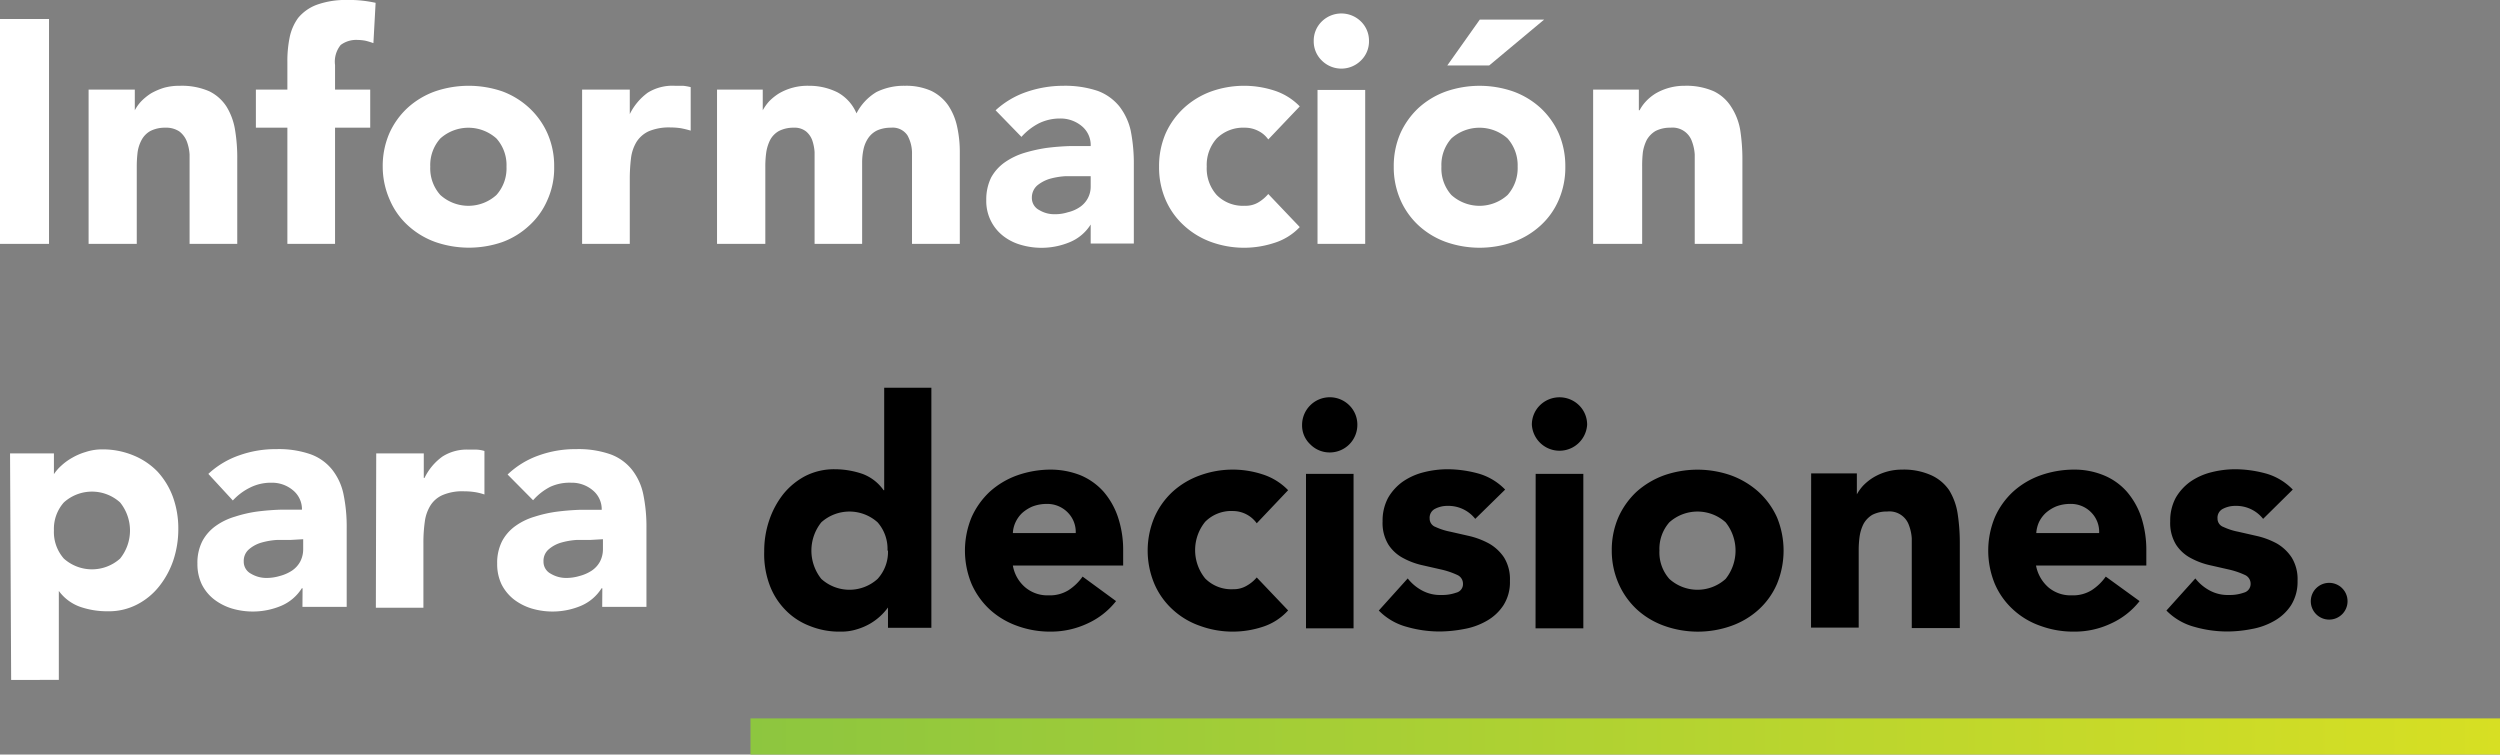
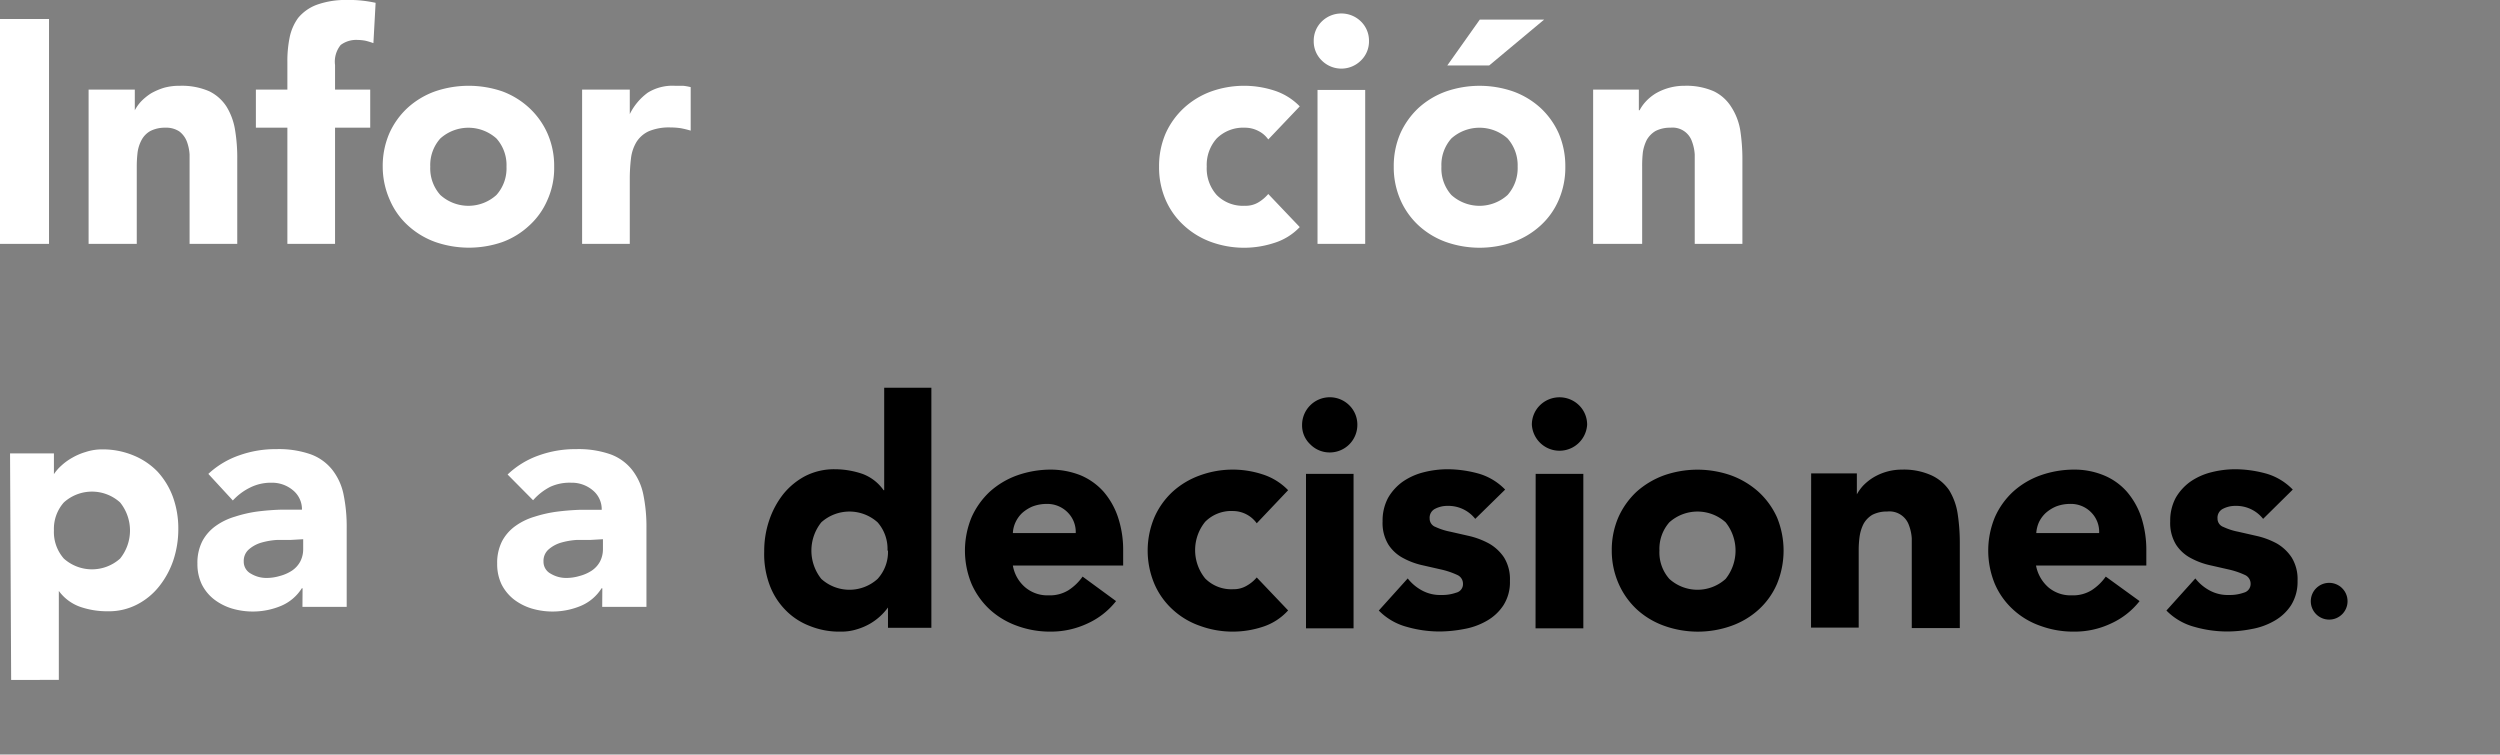
<svg xmlns="http://www.w3.org/2000/svg" viewBox="0 0 204 61.57">
  <rect x="0" y="0" width="204" height="61.57" fill="#808080" stroke="none" />
  <defs>
    <style>.cls-1{fill:#fff;}.cls-2{fill:url(#Degradado_sin_nombre);}</style>
    <linearGradient id="Degradado_sin_nombre" x1="61.24" y1="3.91" x2="204" y2="3.91" gradientTransform="matrix(1, 0, 0, -1, 0, 64.01)" gradientUnits="userSpaceOnUse">
      <stop offset="0" stop-color="#8dc63f" />
      <stop offset="1" stop-color="#d7df23" />
    </linearGradient>
  </defs>
  <title>Recurso 2</title>
  <g id="Capa_2" data-name="Capa 2">
    <g id="Capa_1-2" data-name="Capa 1">
      <path class="cls-1" d="M0,1.55H4V19.9H0Z" />
      <path class="cls-1" d="M7.23,7.31H11V9h0a3.35,3.35,0,0,1,.52-.73,4.55,4.55,0,0,1,.8-.65,5.31,5.31,0,0,1,1.07-.46A4.73,4.73,0,0,1,14.69,7a5.59,5.59,0,0,1,2.39.45,3.51,3.51,0,0,1,1.41,1.26,5.19,5.19,0,0,1,.69,1.89,13.86,13.86,0,0,1,.18,2.4v6.9H15.47V12.61a3.66,3.66,0,0,0-.23-1.08,1.89,1.89,0,0,0-.6-.8,1.94,1.94,0,0,0-1.15-.31,2.59,2.59,0,0,0-1.22.27,1.82,1.82,0,0,0-.71.72,3,3,0,0,0-.33,1,9.61,9.61,0,0,0-.07,1.19v6.3H7.23Z" />
      <path class="cls-1" d="M23.45,10.42H20.88V7.31h2.57V5.08a9.6,9.6,0,0,1,.18-2,4.1,4.1,0,0,1,.7-1.62A3.61,3.61,0,0,1,25.82.4,6.92,6.92,0,0,1,28.37,0a9,9,0,0,1,1.17.05,10.68,10.68,0,0,1,1.11.18l-.18,3.29a6.36,6.36,0,0,0-.62-.19,3.5,3.5,0,0,0-.65-.07,2.12,2.12,0,0,0-1.4.41,2.16,2.16,0,0,0-.46,1.64v2h2.87v3.11H27.34V19.9H23.45Z" />
      <path class="cls-1" d="M31.23,13.6a6.71,6.71,0,0,1,.54-2.72A6.36,6.36,0,0,1,33.26,8.8a6.67,6.67,0,0,1,2.23-1.34,8.48,8.48,0,0,1,5.51,0A6.62,6.62,0,0,1,43.18,8.8a6.36,6.36,0,0,1,1.49,2.08,6.55,6.55,0,0,1,.55,2.72,6.34,6.34,0,0,1-.55,2.72,6,6,0,0,1-1.49,2.09A6.46,6.46,0,0,1,41,19.75a8.36,8.36,0,0,1-5.47,0,6.61,6.61,0,0,1-2.23-1.34,6,6,0,0,1-1.49-2.09A6.68,6.68,0,0,1,31.23,13.6Zm3.88,0a3.25,3.25,0,0,0,.82,2.31,3.41,3.41,0,0,0,4.58,0,3.25,3.25,0,0,0,.82-2.31,3.25,3.25,0,0,0-.82-2.3,3.43,3.43,0,0,0-4.58,0A3.25,3.25,0,0,0,35.11,13.6Z" />
      <path class="cls-1" d="M47.5,7.31h3.89v2h0a4.78,4.78,0,0,1,1.47-1.75A3.81,3.81,0,0,1,55.07,7h.67a4.23,4.23,0,0,1,.62.11v3.55a7.54,7.54,0,0,0-.82-.2,5.93,5.93,0,0,0-.84-.06,4.25,4.25,0,0,0-1.76.31,2.35,2.35,0,0,0-1,.87,3.34,3.34,0,0,0-.45,1.33,14,14,0,0,0-.1,1.71V19.9H47.5Z" />
-       <path class="cls-1" d="M58.51,7.31h3.73V9h0a4.05,4.05,0,0,1,.52-.73,4.28,4.28,0,0,1,.81-.65A4.61,4.61,0,0,1,66,7a5.16,5.16,0,0,1,2.35.54,3.51,3.51,0,0,1,1.54,1.71,4.33,4.33,0,0,1,1.63-1.74A5.05,5.05,0,0,1,73.85,7,5,5,0,0,1,76,7.42a3.61,3.61,0,0,1,1.37,1.17,5,5,0,0,1,.73,1.74,9.57,9.57,0,0,1,.22,2.13V19.9h-3.9V12.57a3,3,0,0,0-.37-1.52,1.44,1.44,0,0,0-1.34-.63,2.74,2.74,0,0,0-1.13.22,1.86,1.86,0,0,0-.72.61,2.57,2.57,0,0,0-.39.9,5.06,5.06,0,0,0-.12,1.09V19.9H66.47V12.41a3.73,3.73,0,0,0-.18-.93,1.68,1.68,0,0,0-.51-.75,1.49,1.49,0,0,0-1-.31,2.59,2.59,0,0,0-1.22.27,1.82,1.82,0,0,0-.71.72,3.34,3.34,0,0,0-.32,1,8,8,0,0,0-.08,1.19v6.3H58.51Z" />
-       <path class="cls-1" d="M89,18.32h0a3.66,3.66,0,0,1-1.73,1.45,6,6,0,0,1-4,.2,4.2,4.2,0,0,1-1.44-.74,3.6,3.6,0,0,1-1.35-2.91,4.07,4.07,0,0,1,.4-1.84A3.71,3.71,0,0,1,82,13.24a5.7,5.7,0,0,1,1.57-.76,12.73,12.73,0,0,1,1.83-.41q.94-.12,1.89-.15H89a2,2,0,0,0-.74-1.64,2.7,2.7,0,0,0-1.75-.61,3.9,3.9,0,0,0-1.75.4,5,5,0,0,0-1.41,1.1L81.24,9a7.14,7.14,0,0,1,2.53-1.5,9.26,9.26,0,0,1,3-.5,8.37,8.37,0,0,1,2.81.42,4.12,4.12,0,0,1,1.76,1.26,5,5,0,0,1,.93,2,13.79,13.79,0,0,1,.25,2.79v6.4H89Zm-1-3.94H86.9a6,6,0,0,0-1.27.22,3,3,0,0,0-1,.54,1.32,1.32,0,0,0-.43,1,1.1,1.1,0,0,0,.6,1,2.36,2.36,0,0,0,1.24.34,3.45,3.45,0,0,0,1.1-.16,2.89,2.89,0,0,0,1-.44A2,2,0,0,0,89,15.21v-.83Z" />
      <path class="cls-1" d="M103.49,11.38a2.14,2.14,0,0,0-.8-.69,2.36,2.36,0,0,0-1.11-.27,3.07,3.07,0,0,0-2.3.88,3.25,3.25,0,0,0-.81,2.3,3.25,3.25,0,0,0,.81,2.31,3,3,0,0,0,2.3.88,2,2,0,0,0,1.11-.28,3.25,3.25,0,0,0,.8-.68l2.57,2.7a4.86,4.86,0,0,1-2.14,1.31,7.89,7.89,0,0,1-5.08-.09,6.57,6.57,0,0,1-2.22-1.34,6.13,6.13,0,0,1-1.5-2.09,6.64,6.64,0,0,1-.54-2.72,6.71,6.71,0,0,1,.54-2.72,6.39,6.39,0,0,1,1.5-2.08,6.63,6.63,0,0,1,2.22-1.34,8,8,0,0,1,5.08-.09,5.05,5.05,0,0,1,2.14,1.31Z" />
      <path class="cls-1" d="M107.2,3.34a2.18,2.18,0,0,1,.66-1.59,2.28,2.28,0,0,1,3.19,0,2.18,2.18,0,0,1,.66,1.59,2.17,2.17,0,0,1-.66,1.6,2.26,2.26,0,0,1-3.19,0A2.17,2.17,0,0,1,107.2,3.34Zm.31,4h3.89V19.9h-3.89Z" />
      <path class="cls-1" d="M113.73,13.6a6.71,6.71,0,0,1,.54-2.72,6.51,6.51,0,0,1,1.49-2.08A6.72,6.72,0,0,1,118,7.46a8.4,8.4,0,0,1,5.47,0A6.67,6.67,0,0,1,125.7,8.8a6.36,6.36,0,0,1,1.49,2.08,6.71,6.71,0,0,1,.54,2.72,6.64,6.64,0,0,1-.54,2.72,6,6,0,0,1-1.49,2.09,6.61,6.61,0,0,1-2.23,1.34,8.28,8.28,0,0,1-5.47,0,6.61,6.61,0,0,1-2.23-1.34,6.24,6.24,0,0,1-1.49-2.09A6.65,6.65,0,0,1,113.73,13.6Zm3.89,0a3.25,3.25,0,0,0,.81,2.31,3.42,3.42,0,0,0,4.59,0,3.3,3.3,0,0,0,.82-2.31,3.31,3.31,0,0,0-.82-2.3,3.44,3.44,0,0,0-4.59,0A3.25,3.25,0,0,0,117.62,13.6Zm3.13-12H126l-4.48,3.74H118.1Z" />
      <path class="cls-1" d="M130,7.31h3.73V9h.06a3.35,3.35,0,0,1,.52-.73,3.86,3.86,0,0,1,.8-.65A4.65,4.65,0,0,1,137.47,7a5.55,5.55,0,0,1,2.38.45,3.44,3.44,0,0,1,1.41,1.26A5,5,0,0,1,142,10.6a15.53,15.53,0,0,1,.18,2.36V19.9h-3.89V12.61a3.66,3.66,0,0,0-.23-1.08,1.67,1.67,0,0,0-1.75-1.11,2.59,2.59,0,0,0-1.22.27,2,2,0,0,0-.71.72,3.34,3.34,0,0,0-.32,1A9.64,9.64,0,0,0,134,13.6v6.3h-4Z" />
      <path class="cls-1" d="M.82,37H4.4v1.69h0A3.64,3.64,0,0,1,5,38a4.6,4.6,0,0,1,.88-.64A5,5,0,0,1,7,36.88a4.24,4.24,0,0,1,1.32-.21,6.52,6.52,0,0,1,2.54.48,5.77,5.77,0,0,1,2,1.34,6.23,6.23,0,0,1,1.25,2.06,7.55,7.55,0,0,1,.44,2.62,8.06,8.06,0,0,1-.4,2.53A7,7,0,0,1,13,47.83a5.51,5.51,0,0,1-1.8,1.49,5,5,0,0,1-2.41.56,6.75,6.75,0,0,1-2.27-.37A3.68,3.68,0,0,1,4.8,48.22h0v7.26H.91ZM4.4,43.27a3.28,3.28,0,0,0,.81,2.31,3.44,3.44,0,0,0,4.59,0A3.65,3.65,0,0,0,9.8,41a3.42,3.42,0,0,0-4.59,0A3.24,3.24,0,0,0,4.4,43.27Z" />
      <path class="cls-1" d="M24.69,48h-.06a3.69,3.69,0,0,1-1.72,1.45,6,6,0,0,1-4,.2,4.58,4.58,0,0,1-1.44-.74,3.58,3.58,0,0,1-1-1.22A3.81,3.81,0,0,1,16.11,46a3.89,3.89,0,0,1,.4-1.84,3.61,3.61,0,0,1,1.09-1.24,5.19,5.19,0,0,1,1.57-.76A10.52,10.52,0,0,1,21,41.74q.95-.12,1.89-.15h1.75A2,2,0,0,0,23.9,40a2.65,2.65,0,0,0-1.75-.61,3.78,3.78,0,0,0-1.75.4A4.72,4.72,0,0,0,19,40.84l-2-2.17a7.09,7.09,0,0,1,2.54-1.52,8.75,8.75,0,0,1,3-.5,7.89,7.89,0,0,1,2.81.42,4,4,0,0,1,1.76,1.26,4.81,4.81,0,0,1,.92,2,13.06,13.06,0,0,1,.26,2.79v6.4H24.68Zm-1-3.94h-1.1a6,6,0,0,0-1.27.22,2.7,2.7,0,0,0-1,.54,1.24,1.24,0,0,0-.43,1,1.1,1.1,0,0,0,.6,1,2.43,2.43,0,0,0,1.24.34,3.75,3.75,0,0,0,1.1-.16,3.32,3.32,0,0,0,1-.44,2.08,2.08,0,0,0,.66-.72,2.18,2.18,0,0,0,.25-1V44Z" />
-       <path class="cls-1" d="M30.7,37h3.88v2h.06a4.62,4.62,0,0,1,1.47-1.75,3.69,3.69,0,0,1,2.15-.56h.65a2.6,2.6,0,0,1,.62.11v3.55a4.67,4.67,0,0,0-.82-.2,5.93,5.93,0,0,0-.84-.06,4.1,4.1,0,0,0-1.76.31,2.22,2.22,0,0,0-1,.87,3.34,3.34,0,0,0-.45,1.33,12.27,12.27,0,0,0-.11,1.71v5.28H30.67Z" />
      <path class="cls-1" d="M49.15,48h-.06a3.69,3.69,0,0,1-1.72,1.45,6,6,0,0,1-4,.2,4.58,4.58,0,0,1-1.44-.74,3.68,3.68,0,0,1-1-1.22A3.81,3.81,0,0,1,40.57,46a3.89,3.89,0,0,1,.4-1.84,3.61,3.61,0,0,1,1.09-1.24,5.19,5.19,0,0,1,1.57-.76,10.52,10.52,0,0,1,1.83-.41q.95-.12,1.89-.15H49.1A2,2,0,0,0,48.36,40a2.65,2.65,0,0,0-1.75-.61,3.8,3.8,0,0,0-1.7.33,4.72,4.72,0,0,0-1.41,1.1l-2.08-2.1A7.09,7.09,0,0,1,44,37.15a8.75,8.75,0,0,1,3-.5,7.89,7.89,0,0,1,2.81.42,4,4,0,0,1,1.76,1.26,4.81,4.81,0,0,1,.92,2,13.06,13.06,0,0,1,.26,2.79v6.4H49.14Zm-1-3.94h-1.1a6,6,0,0,0-1.27.22,2.7,2.7,0,0,0-1,.54,1.24,1.24,0,0,0-.43,1,1.1,1.1,0,0,0,.6,1,2.43,2.43,0,0,0,1.24.34,3.75,3.75,0,0,0,1.1-.16,3.32,3.32,0,0,0,1-.44,2.08,2.08,0,0,0,.66-.72,2.18,2.18,0,0,0,.25-1V44Z" />
      <path d="M76,51.23H72.46V49.57h0A4.76,4.76,0,0,1,71,50.89a4.94,4.94,0,0,1-1.11.47,4.13,4.13,0,0,1-1.26.18,6.42,6.42,0,0,1-2.6-.48,5.45,5.45,0,0,1-2-1.35,5.76,5.76,0,0,1-1.26-2.06A7.22,7.22,0,0,1,62.36,45a7.77,7.77,0,0,1,.4-2.52,7.13,7.13,0,0,1,1.14-2.14,5.77,5.77,0,0,1,1.8-1.49,5.17,5.17,0,0,1,2.41-.56,7,7,0,0,1,2.27.38A3.66,3.66,0,0,1,72.1,40h.05V31.64H76Zm-3.58-6.3a3.28,3.28,0,0,0-.81-2.31,3.44,3.44,0,0,0-4.59,0,3.7,3.7,0,0,0,0,4.62,3.42,3.42,0,0,0,4.59,0,3.26,3.26,0,0,0,.85-2.31Z" />
      <path d="M91.07,49.05a6.23,6.23,0,0,1-2.36,1.84,7,7,0,0,1-2.95.65A7.78,7.78,0,0,1,83,51.07a6.58,6.58,0,0,1-2.23-1.33,6.34,6.34,0,0,1-1.49-2.09,7.12,7.12,0,0,1,0-5.44,6.45,6.45,0,0,1,1.49-2.09A6.73,6.73,0,0,1,83,38.79a8.26,8.26,0,0,1,2.74-.47,6.63,6.63,0,0,1,2.45.47,5.25,5.25,0,0,1,1.86,1.33,6.2,6.2,0,0,1,1.18,2.09,8.4,8.4,0,0,1,.42,2.72v1.22h-9a3,3,0,0,0,1,1.77,2.81,2.81,0,0,0,1.92.66,2.89,2.89,0,0,0,1.62-.42,4.19,4.19,0,0,0,1.15-1.11ZM87.78,43.5a2.26,2.26,0,0,0-.65-1.68,2.33,2.33,0,0,0-1.73-.7,3.25,3.25,0,0,0-1.15.21,3.06,3.06,0,0,0-.84.53,2.47,2.47,0,0,0-.54.75,2.33,2.33,0,0,0-.22.89Z" />
      <path d="M102.55,42.7a2.4,2.4,0,0,0-1.92-1,3,3,0,0,0-2.29.88,3.67,3.67,0,0,0,0,4.62,3,3,0,0,0,2.29.88,2.07,2.07,0,0,0,1.11-.29,3,3,0,0,0,.81-.67l2.56,2.69A4.74,4.74,0,0,1,103,51.16a7.81,7.81,0,0,1-2.35.38,7.73,7.73,0,0,1-2.73-.47,6.34,6.34,0,0,1-2.23-1.33,6.1,6.1,0,0,1-1.49-2.09,7,7,0,0,1,0-5.44,6.3,6.3,0,0,1,1.49-2.09,6.65,6.65,0,0,1,2.23-1.33A7.82,7.82,0,0,1,103,38.7a5,5,0,0,1,2.11,1.3Z" />
      <path d="M106.25,34.67a2.26,2.26,0,0,1,3.85-1.6,2.21,2.21,0,0,1,.66,1.6,2.25,2.25,0,0,1-2.25,2.25,2.21,2.21,0,0,1-1.59-.66A2.11,2.11,0,0,1,106.25,34.67Zm.32,4h3.88v12.6h-3.88Z" />
      <path d="M120.38,42.34a2.79,2.79,0,0,0-2.26-1.06,2.16,2.16,0,0,0-1,.23.81.81,0,0,0-.46.8.72.72,0,0,0,.48.69,5.26,5.26,0,0,0,1.22.39l1.58.36a6.46,6.46,0,0,1,1.58.61,3.64,3.64,0,0,1,1.21,1.13,3.37,3.37,0,0,1,.48,1.9,3.5,3.5,0,0,1-.53,2,3.94,3.94,0,0,1-1.36,1.27,5.69,5.69,0,0,1-1.86.67,10.87,10.87,0,0,1-2,.2,9.68,9.68,0,0,1-2.67-.38,5,5,0,0,1-2.28-1.33l2.36-2.62a3.71,3.71,0,0,0,1.2,1,3.08,3.08,0,0,0,1.54.35,3.39,3.39,0,0,0,1.22-.19.71.71,0,0,0,.55-.71.78.78,0,0,0-.48-.74,6.51,6.51,0,0,0-1.22-.42l-1.58-.36a6,6,0,0,1-1.58-.58,3.22,3.22,0,0,1-1.22-1.1,3.36,3.36,0,0,1-.48-1.91,3.93,3.93,0,0,1,.45-1.92,4.21,4.21,0,0,1,1.2-1.32,5.26,5.26,0,0,1,1.69-.76,8,8,0,0,1,2-.25,9.69,9.69,0,0,1,2.51.36,4.91,4.91,0,0,1,2.15,1.3Z" />
      <path d="M125,34.67a2.21,2.21,0,0,1,.66-1.6,2.28,2.28,0,0,1,3.19,0,2.21,2.21,0,0,1,.66,1.6,2.26,2.26,0,0,1-4.51,0Zm.31,4h3.89v12.6h-3.9Z" />
      <path d="M131.52,44.93a6.71,6.71,0,0,1,.54-2.72,6.45,6.45,0,0,1,1.49-2.09,6.92,6.92,0,0,1,2.23-1.33,8.28,8.28,0,0,1,5.47,0,6.92,6.92,0,0,1,2.23,1.33A6.39,6.39,0,0,1,145,42.21a7.12,7.12,0,0,1,0,5.44,6.1,6.1,0,0,1-1.49,2.09,6.58,6.58,0,0,1-2.23,1.33,8.15,8.15,0,0,1-5.47,0,6.58,6.58,0,0,1-2.23-1.33,6.34,6.34,0,0,1-1.49-2.09A6.67,6.67,0,0,1,131.52,44.93Zm3.89,0a3.25,3.25,0,0,0,.81,2.31,3.42,3.42,0,0,0,4.59,0,3.7,3.7,0,0,0,0-4.62,3.44,3.44,0,0,0-4.59,0A3.28,3.28,0,0,0,135.41,44.93Z" />
      <path d="M147.79,38.63h3.73v1.71h0a3.66,3.66,0,0,1,.52-.72,4.28,4.28,0,0,1,.81-.65,4.52,4.52,0,0,1,2.35-.65,5.45,5.45,0,0,1,2.39.46A3.54,3.54,0,0,1,159.05,40a5.13,5.13,0,0,1,.69,1.89,15.63,15.63,0,0,1,.18,2.36v7H156V43.93a3.66,3.66,0,0,0-.23-1.07A1.68,1.68,0,0,0,154,41.74a2.59,2.59,0,0,0-1.22.27,2,2,0,0,0-.71.73,3.34,3.34,0,0,0-.32,1,8.06,8.06,0,0,0-.08,1.2v6.27h-3.89Z" />
      <path d="M174.59,49.05a6.23,6.23,0,0,1-2.36,1.84,6.9,6.9,0,0,1-3,.65,7.73,7.73,0,0,1-2.73-.47,6.34,6.34,0,0,1-2.23-1.33,6.1,6.1,0,0,1-1.49-2.09,7.12,7.12,0,0,1,0-5.44,6.3,6.3,0,0,1,1.49-2.09,6.65,6.65,0,0,1,2.23-1.33,8.21,8.21,0,0,1,2.73-.47,6.25,6.25,0,0,1,2.45.47,5.08,5.08,0,0,1,1.87,1.33,6.2,6.2,0,0,1,1.18,2.09,8.67,8.67,0,0,1,.41,2.72v1.22h-9a3.13,3.13,0,0,0,1,1.77,2.81,2.81,0,0,0,1.92.66,2.89,2.89,0,0,0,1.62-.42,4.19,4.19,0,0,0,1.15-1.11Zm-3.3-5.55a2.25,2.25,0,0,0-.64-1.68,2.31,2.31,0,0,0-1.74-.7,3.16,3.16,0,0,0-1.14.21,3.06,3.06,0,0,0-.84.53,2.5,2.5,0,0,0-.55.75,2.59,2.59,0,0,0-.22.89Z" />
      <path d="M184.67,42.34a2.79,2.79,0,0,0-2.26-1.06,2.16,2.16,0,0,0-1,.23.81.81,0,0,0-.46.8.72.72,0,0,0,.48.69,5.18,5.18,0,0,0,1.21.39l1.58.36a6.38,6.38,0,0,1,1.59.61A3.64,3.64,0,0,1,187,45.49a3.37,3.37,0,0,1,.48,1.9,3.6,3.6,0,0,1-.53,2,3.94,3.94,0,0,1-1.36,1.27,5.69,5.69,0,0,1-1.86.67,10.36,10.36,0,0,1-2,.2,9.68,9.68,0,0,1-2.67-.38,5,5,0,0,1-2.28-1.33l2.36-2.62a3.71,3.71,0,0,0,1.2,1,3.08,3.08,0,0,0,1.54.35,3.39,3.39,0,0,0,1.22-.19.73.73,0,0,0,.55-.71.78.78,0,0,0-.48-.74,6.51,6.51,0,0,0-1.22-.42l-1.58-.36a6,6,0,0,1-1.58-.58,3.22,3.22,0,0,1-1.22-1.1,3.36,3.36,0,0,1-.48-1.91,3.93,3.93,0,0,1,.45-1.92,4.21,4.21,0,0,1,1.2-1.32,5.26,5.26,0,0,1,1.69-.76,8,8,0,0,1,2-.25,9.69,9.69,0,0,1,2.51.36,4.91,4.91,0,0,1,2.15,1.3Z" />
-       <rect class="cls-2" x="61.24" y="58.62" width="142.76" height="2.95" />
      <circle cx="190.06" cy="49.06" r="1.5" />
    </g>
  </g>
</svg>